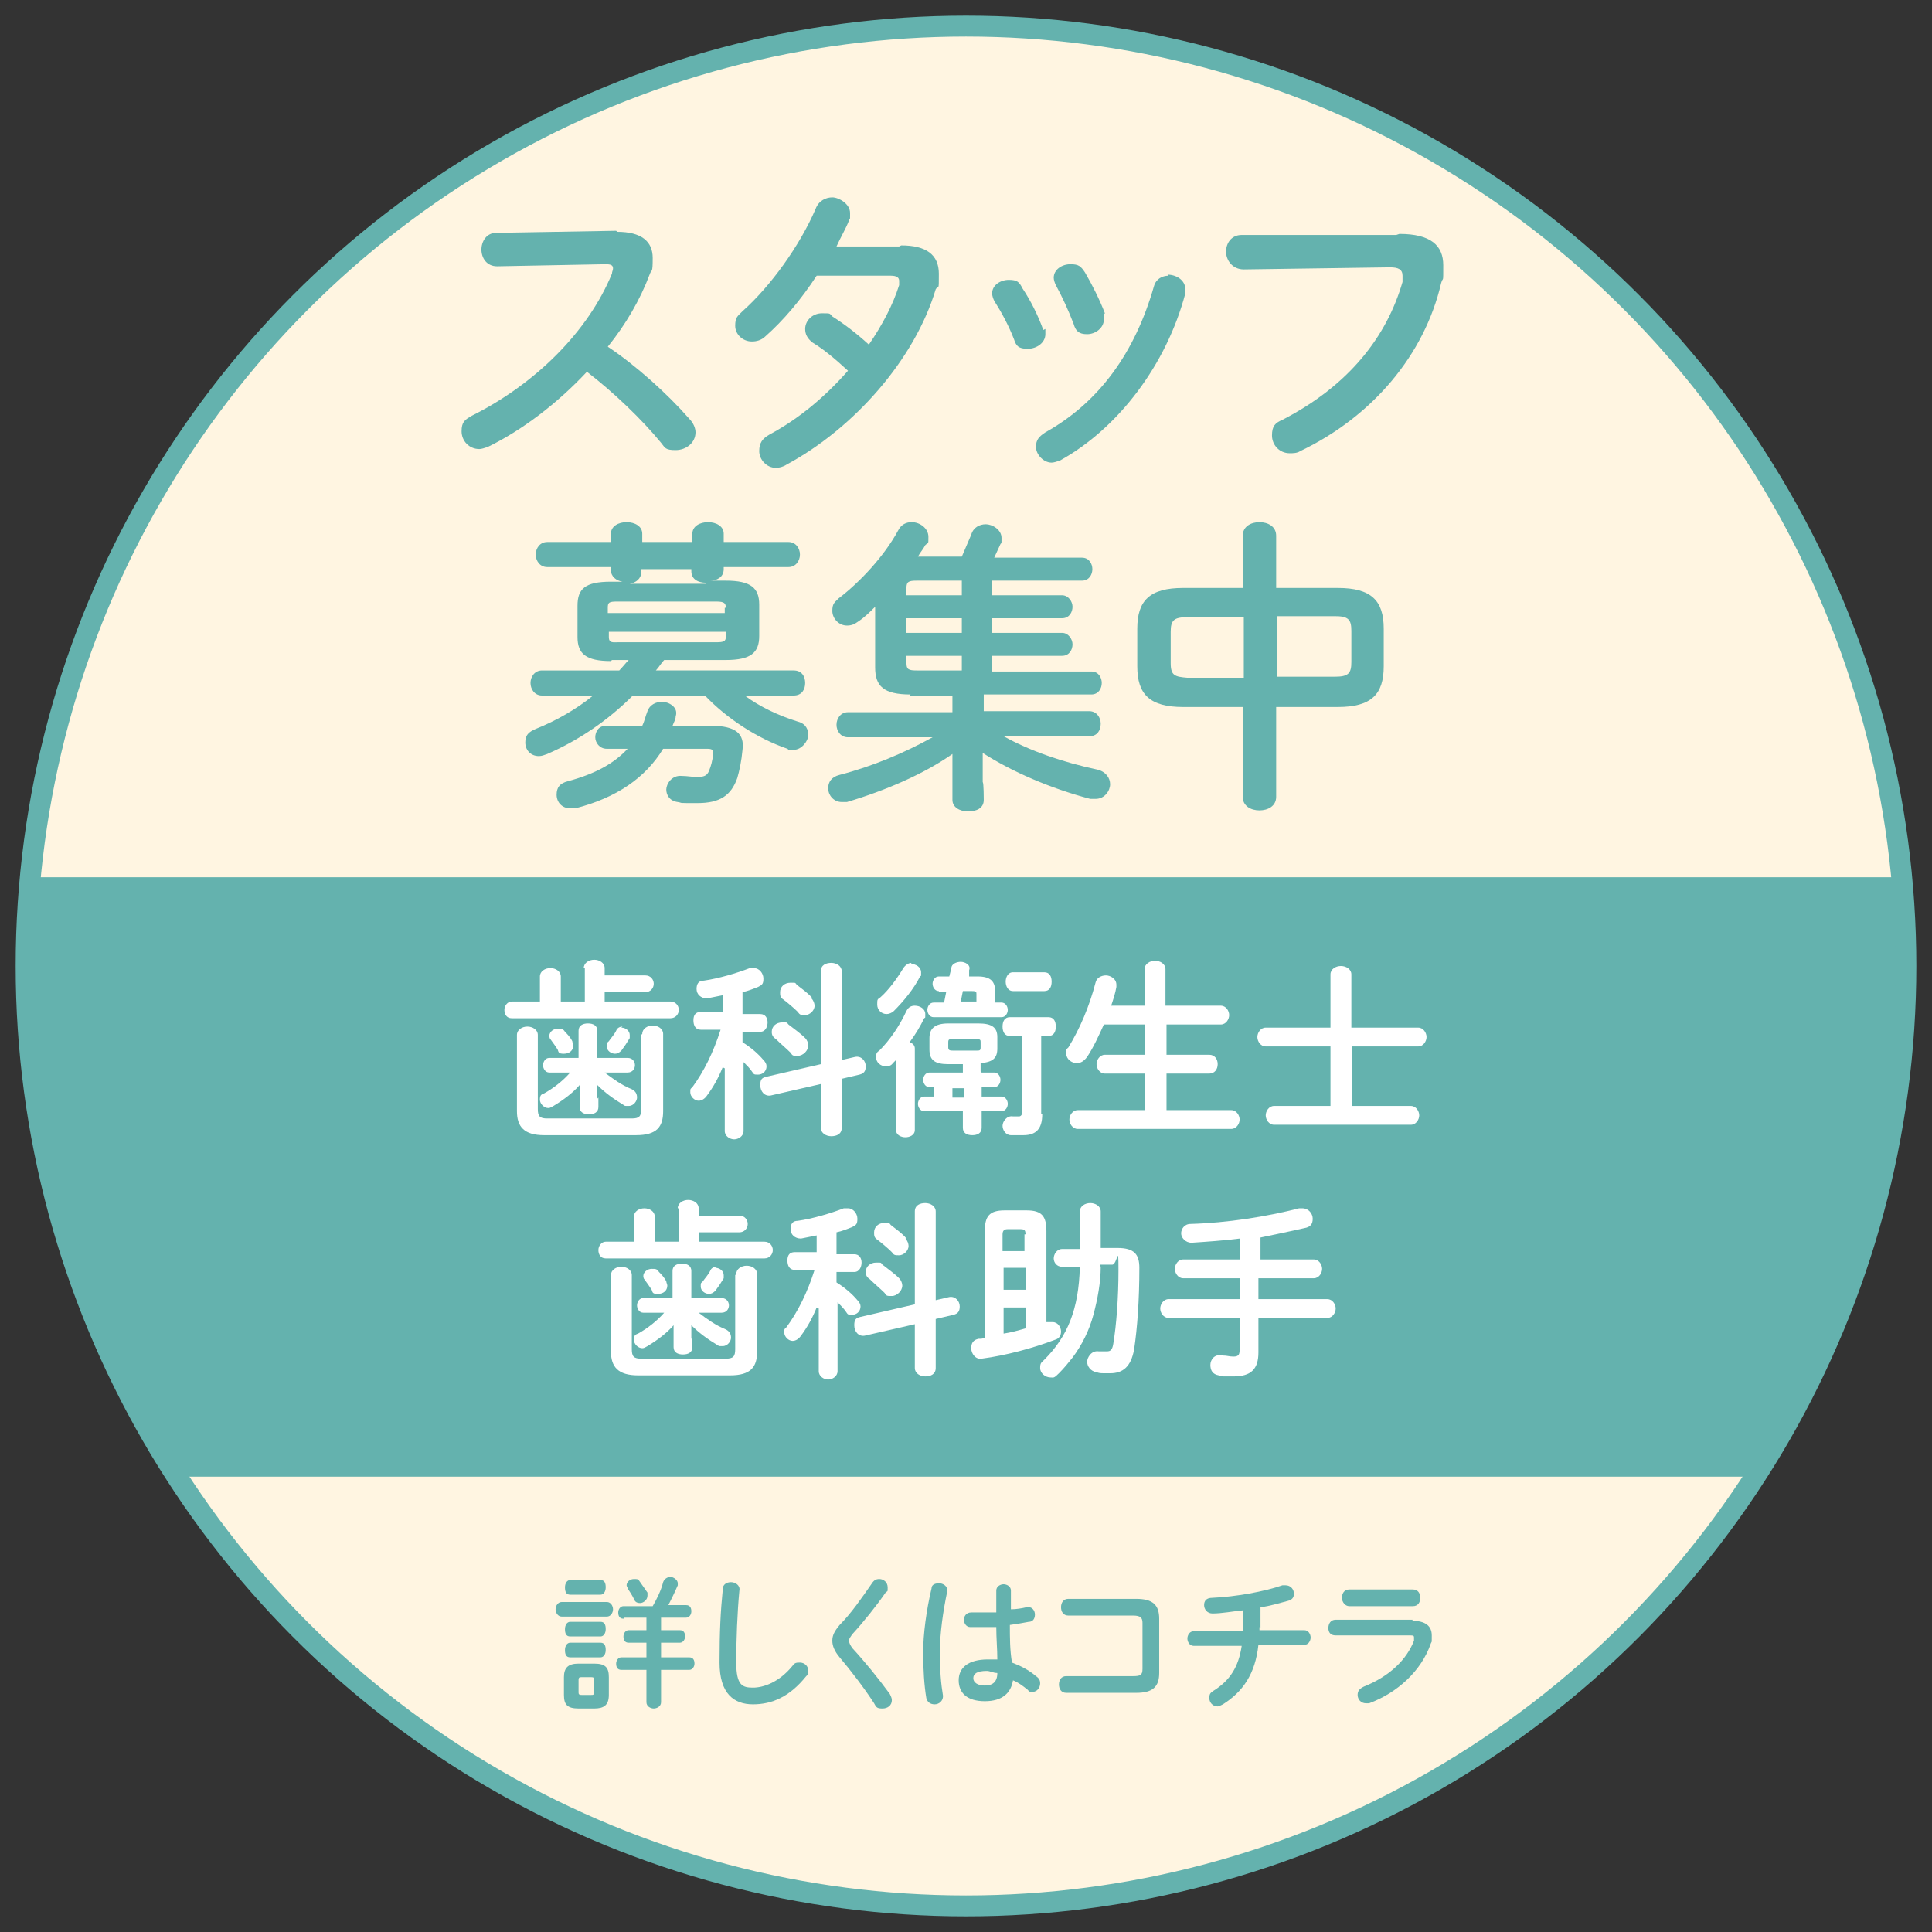
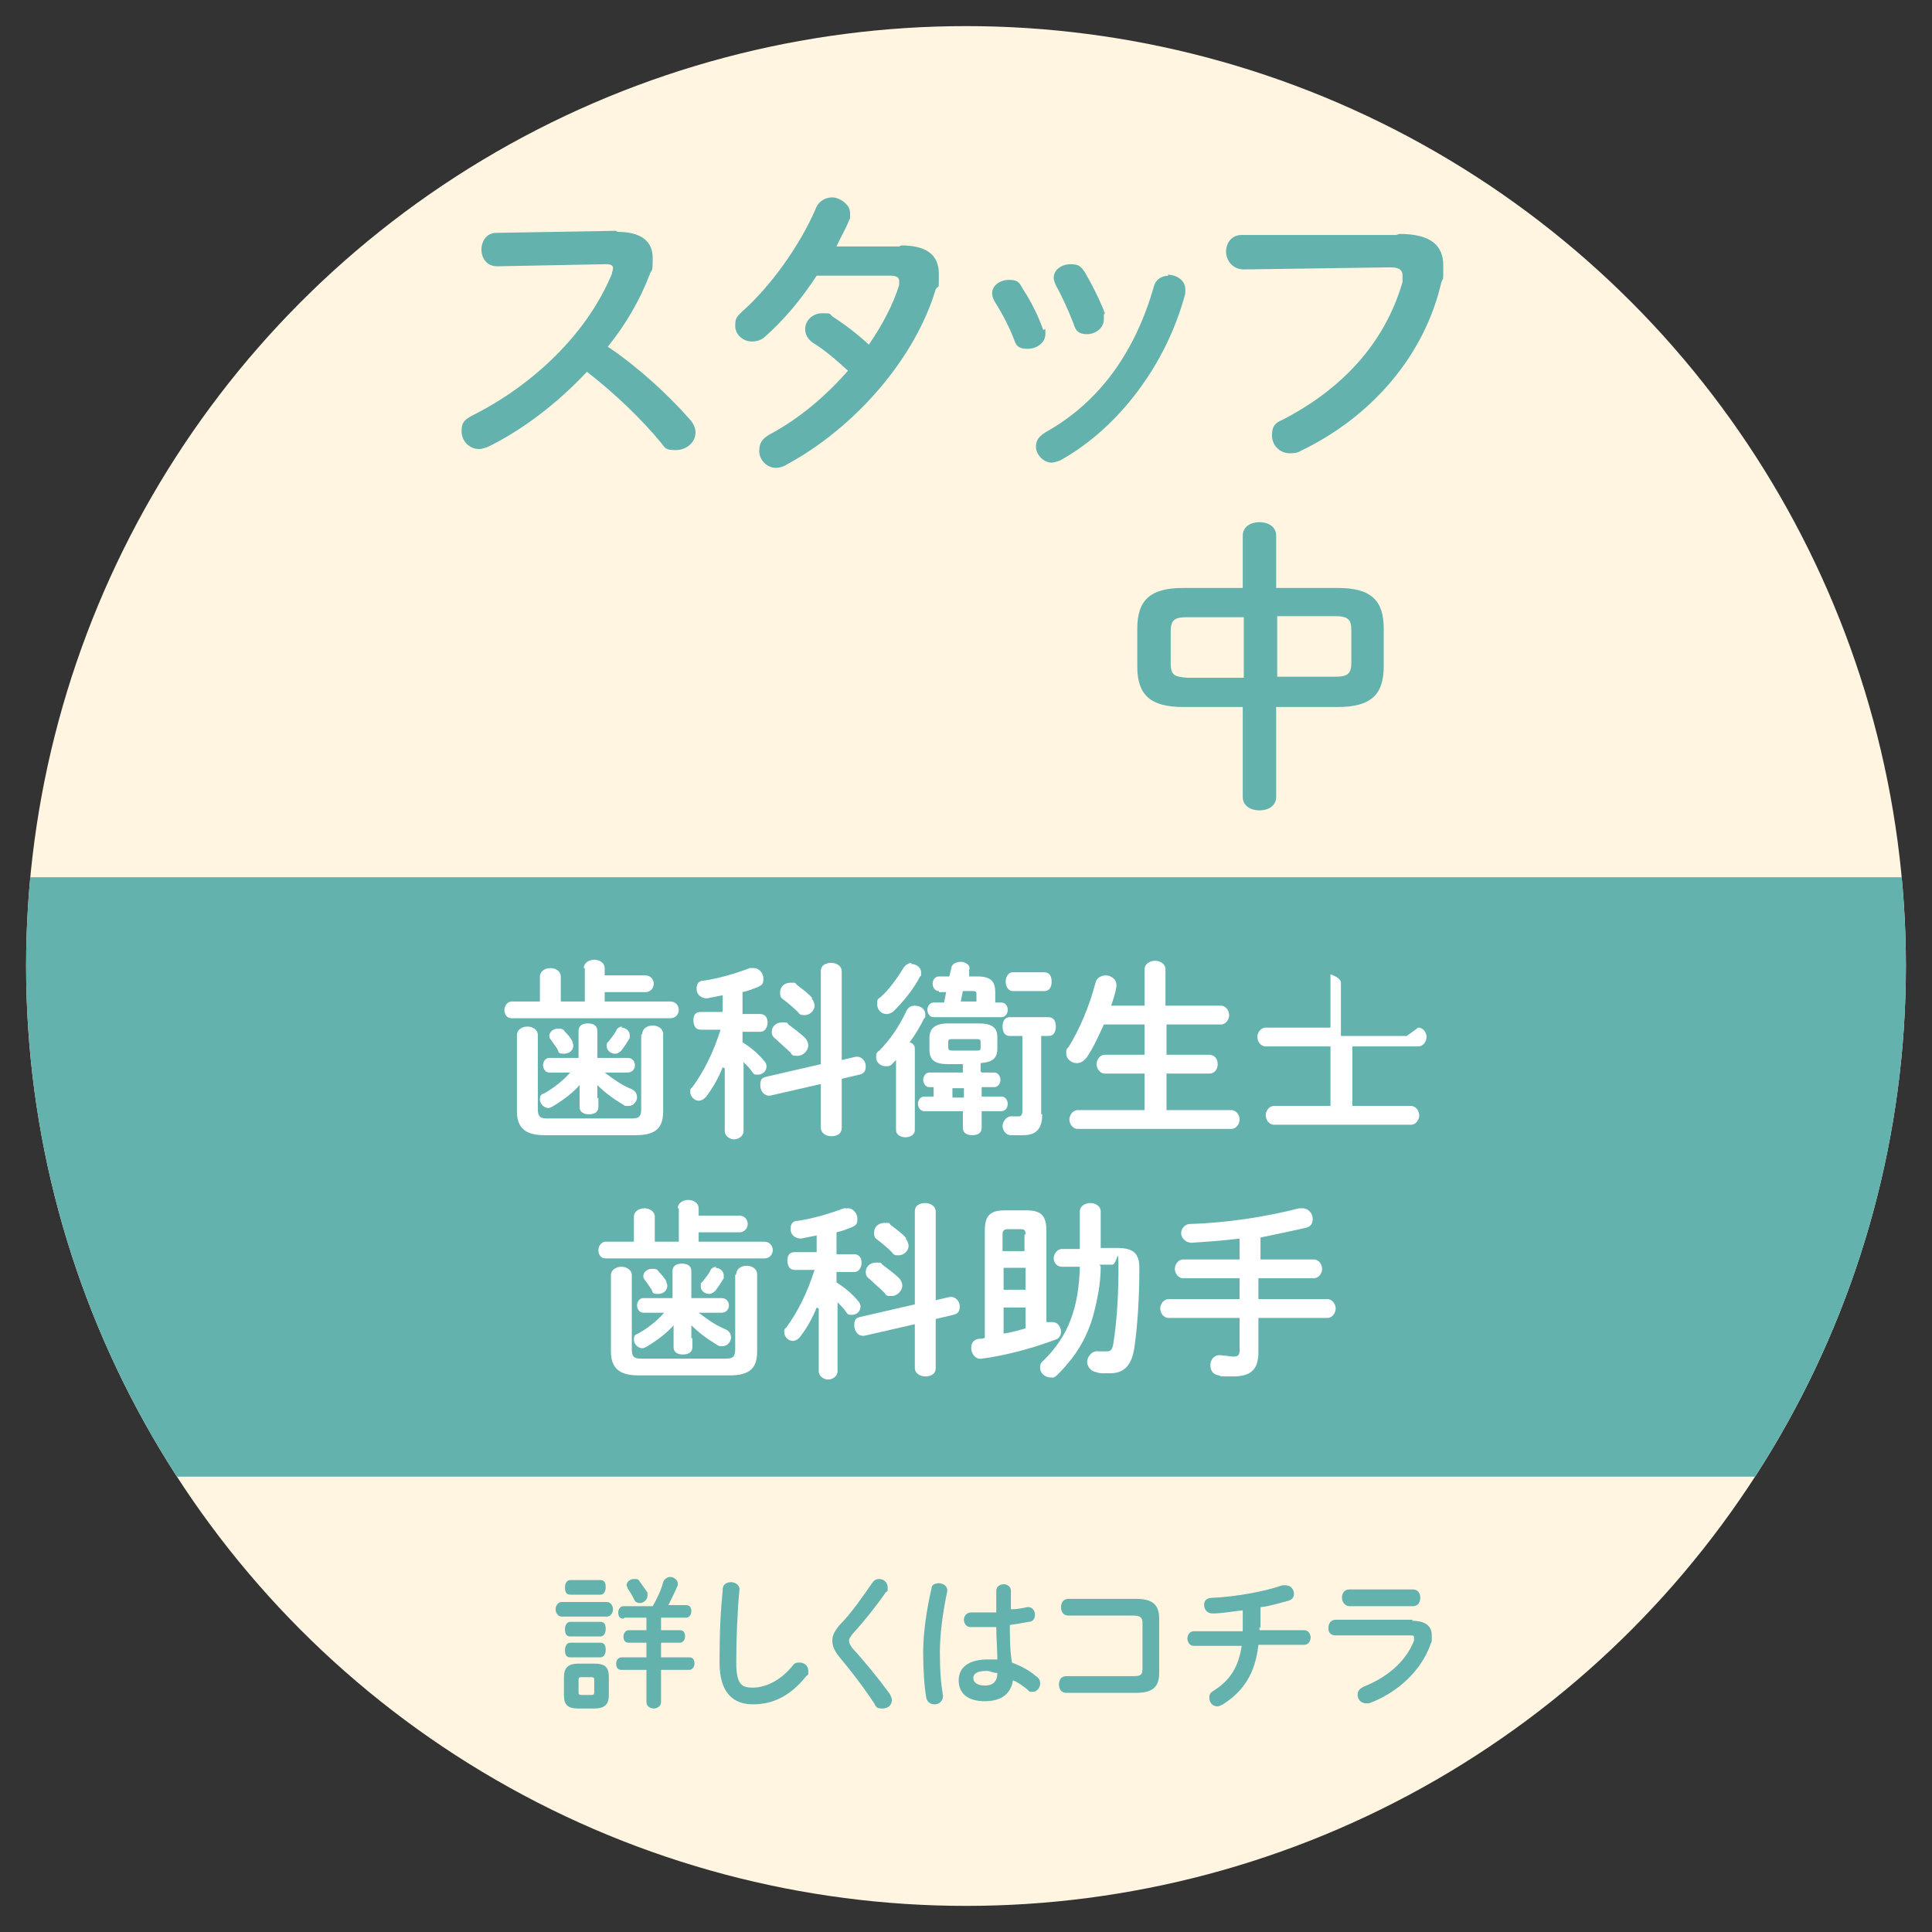
<svg xmlns="http://www.w3.org/2000/svg" version="1.1" viewBox="0 0 185 185">
  <rect x="0" y="0" width="185" height="185" fill="#333333" stroke="none" />
  <defs>
    <style>
      .cls-1 {
        fill: #fff5e1;
      }

      .cls-2 {
        fill: #fff;
      }

      .cls-3 {
        fill: none;
        stroke: #64b2ae;
        stroke-miterlimit: 10;
        stroke-width: 2px;
      }

      .cls-4 {
        fill: #64b2ae;
      }

      .cls-5 {
        clip-path: url(#clippath);
      }
    </style>
    <clipPath id="clippath">
      <circle class="cls-1" cx="92.5" cy="92.5" r="90" />
    </clipPath>
  </defs>
  <g>
    <g id="_レイヤー_1" data-name="レイヤー_1">
      <g>
        <g>
          <circle class="cls-1" cx="92.5" cy="92.5" r="90" />
          <g class="cls-5">
            <rect class="cls-4" x="-18.4" y="84" width="221.7" height="57.4" />
          </g>
        </g>
-         <circle class="cls-3" cx="92.5" cy="92.5" r="90" />
        <g>
          <path class="cls-2" d="M55.9,92.7c0-.5.5-.8,1-.8s1,.3,1,.8v.7h3.9c.5,0,.8.4.8.8s-.3.8-.8.8h-3.9v.9h6.3c.5,0,.8.4.8.8s-.3.8-.8.8h-15.2c-.5,0-.7-.4-.7-.8s.3-.8.7-.8h2.7v-2.4c0-.5.5-.8,1-.8s1,.3,1,.8v2.4h2.3v-3.2ZM61.5,99c0-.5.5-.8,1-.8s1,.3,1,.8v7.4c0,1.5-.6,2.3-2.6,2.3h-8.8c-1.9,0-2.6-.8-2.6-2.3v-7.3c0-.5.5-.8,1-.8s1,.3,1,.8v7.1c0,.7.2.9.9.9h8.1c.7,0,.9-.2.9-.9v-7.1ZM57.3,105.1v.9c0,.5-.4.7-.9.7s-.9-.2-.9-.7v-2.1c-.6.7-1.5,1.4-2.5,2-.2.1-.3.2-.5.2-.4,0-.8-.4-.8-.8s.1-.5.4-.6c.9-.5,1.8-1.2,2.5-2h-2c-.4,0-.6-.4-.6-.7s.2-.7.6-.7h2.8v-2.6c0-.5.4-.7.9-.7s.9.2.9.7v2.6h2.9c.5,0,.7.4.7.7s-.2.7-.7.7h-2.2c.8.6,1.6,1.2,2.6,1.6.4.2.5.5.5.8s-.3.8-.8.8-.3,0-.5-.1c-1-.6-1.8-1.2-2.5-1.9v1.3ZM52.6,99.2c0-.4.4-.7.8-.7s.5,0,.7.3c.2.2.5.5.7.9,0,.1.1.3.1.4,0,.5-.4.8-.9.8s-.5-.1-.6-.4c-.2-.3-.4-.6-.7-1-.1-.1-.1-.3-.1-.4ZM59.5,98.4c.4,0,.8.3.8.7s0,.2,0,.3c-.3.5-.5.8-.8,1.2-.2.2-.4.3-.6.3-.4,0-.8-.3-.8-.7s0-.3.2-.5c.2-.3.5-.6.7-1,.1-.3.4-.4.6-.4Z" />
          <path class="cls-2" d="M69.2,102.2c-.4,1-.9,1.9-1.5,2.7-.2.3-.5.5-.8.5-.4,0-.8-.4-.8-.8s0-.3.2-.5c1.1-1.5,2-3.3,2.7-5.5h-1.9c-.5,0-.7-.4-.7-.9s.2-.8.7-.8h2.1v-1.6c-.5.1-1,.2-1.5.3-.6,0-1-.4-1-.9s.2-.8.7-.8c1.4-.2,3.1-.7,4.4-1.2.1,0,.3,0,.4,0,.5,0,.9.5.9,1s-.1.6-.5.8c-.5.2-1,.4-1.5.5v2.1h1.7c.5,0,.7.4.7.8s-.2.9-.7.9h-1.7v1c.8.5,1.5,1.1,2,1.7.2.2.3.4.3.6,0,.5-.4.8-.8.8s-.4,0-.6-.3c-.2-.3-.5-.6-.8-.9v6.6c0,.5-.5.8-.9.8s-.9-.3-.9-.8v-6ZM81.9,101.2c.6-.1,1,.4,1,.9s-.2.7-.6.8l-1.7.4v4.7c0,.6-.5.8-1,.8s-1-.3-1-.8v-4.2l-4.8,1.1c-.6.1-1-.4-1-1s.2-.7.6-.8l5.2-1.2v-8.9c0-.6.5-.8,1-.8s1,.3,1,.8v8.5l1.3-.3ZM77.1,99.4c.2.2.3.5.3.7,0,.5-.5,1-1,1s-.5,0-.7-.3c-.4-.4-1-.9-1.4-1.3-.3-.2-.4-.4-.4-.7,0-.5.4-.9,1-.9s.4,0,.6.2c.5.4,1.1.8,1.6,1.3ZM77.7,95.6c.2.2.3.5.3.7,0,.5-.5.9-.9.9s-.5,0-.7-.3c-.4-.4-1-.9-1.4-1.2-.3-.2-.3-.4-.3-.7,0-.5.4-.9,1-.9s.4,0,.6.2c.5.4,1.1.8,1.5,1.3Z" />
          <path class="cls-2" d="M85.8,101.5c0,0-.2.2-.3.3-.2.3-.5.3-.7.3-.5,0-.9-.4-.9-.8s0-.5.3-.7c1-1,1.9-2.3,2.6-3.8.2-.4.5-.5.8-.5.5,0,1,.3,1,.8s0,.3-.1.4c-.4.8-.8,1.5-1.4,2.3.3.1.5.3.5.6v7.8c0,.5-.5.7-.9.7s-.9-.2-.9-.7v-6.7ZM87.2,92.3c.5,0,1,.3,1,.8s0,.3-.1.4c-.6,1.2-1.6,2.4-2.5,3.3-.2.2-.5.3-.7.3-.5,0-.9-.4-.9-.9s0-.5.3-.7c.8-.7,1.6-1.8,2.2-2.8.2-.3.5-.5.8-.5ZM94,102.7h1.2c.4,0,.6.4.6.7s-.2.7-.6.7h-1.2v.9h1.9c.4,0,.6.4.6.7s-.2.7-.6.7h-1.9v1.6c0,.5-.4.7-.9.7s-.9-.2-.9-.7v-1.6h-3.7c-.4,0-.6-.4-.6-.7s.2-.7.6-.7h.9v-.9h-.4c-.4,0-.6-.4-.6-.7s.2-.7.6-.7h3.2v-.8h-1.4c-1.3,0-1.8-.4-1.8-1.4v-1.1c0-.9.5-1.4,1.8-1.4h2.9c1.3,0,1.8.4,1.8,1.3v1.1c0,.9-.4,1.3-1.6,1.4v.8ZM89.9,94.9c-.4,0-.6-.4-.6-.7s.2-.7.6-.7h1l.2-.8c0-.4.5-.6.9-.6s1,.3.8.8v.6c-.1,0,.8,0,.8,0,1.3,0,1.7.5,1.7,1.5v1h.6c.4,0,.6.4.6.7s-.2.7-.6.7h-6.5c-.4,0-.6-.4-.6-.7s.2-.7.6-.7h1l.2-1h-.7ZM93.5,100.6c.3,0,.4,0,.4-.3v-.5c0-.2,0-.3-.4-.3h-2.2c-.4,0-.5,0-.5.3v.5c0,.3.2.3.5.3h2.2ZM92.3,104.2h-1.1v.9h1.1v-.9ZM92,95.9h1.5v-.7c0-.2,0-.3-.4-.3h-.9l-.2,1ZM99.8,106.7c0,1.4-.6,2-1.8,2s-.8,0-1.2,0c-.5,0-.8-.5-.8-.9s.4-1,1-.9c.3,0,.5,0,.6,0s.3-.1.3-.5v-7.2h-1.2c-.5,0-.7-.4-.7-.9s.2-.9.7-.9h3.7c.5,0,.7.4.7.9s-.2.9-.7.9h-.7v7.5ZM100,93.1c.5,0,.7.4.7.9s-.2.9-.7.9h-3c-.5,0-.7-.5-.7-.9s.2-.9.7-.9h3Z" />
          <path class="cls-2" d="M116.9,96.3c.5,0,.8.5.8.9s-.3.9-.8.9h-5.2v2.9h4.1c.5,0,.8.4.8.9s-.3.9-.8.9h-4.1v3.5h6.2c.5,0,.8.5.8.9s-.3.9-.8.9h-14.7c-.5,0-.8-.5-.8-.9s.3-.9.8-.9h6.4v-3.5h-3.8c-.5,0-.8-.5-.8-.9s.3-.9.8-.9h3.8v-2.9h-3.9c-.5,1.1-1,2.2-1.6,3.1-.3.4-.6.6-1,.6-.5,0-1-.4-1-.9s0-.4.2-.6c1.1-1.8,2-3.9,2.6-6.2.1-.5.6-.7,1-.7s1,.3,1,.9,0,.1,0,.2c-.1.6-.3,1.2-.5,1.8h3.2v-3.5c0-.5.5-.8,1-.8s1,.3,1,.8v3.5h5.2Z" />
-           <path class="cls-2" d="M135.8,98.4c.5,0,.8.5.8.9s-.3.9-.8.9h-6.3v5.7h5.6c.5,0,.8.5.8.9s-.3.9-.8.9h-13.1c-.5,0-.8-.5-.8-.9s.3-.9.8-.9h5.4v-5.7h-6.2c-.5,0-.8-.5-.8-.9s.3-.9.8-.9h6.2v-5.1c0-.5.5-.8,1-.8s1,.3,1,.8v5.1h6.3Z" />
+           <path class="cls-2" d="M135.8,98.4c.5,0,.8.5.8.9s-.3.9-.8.9h-6.3v5.7h5.6c.5,0,.8.5.8.9s-.3.9-.8.9h-13.1c-.5,0-.8-.5-.8-.9s.3-.9.8-.9h5.4v-5.7h-6.2c-.5,0-.8-.5-.8-.9s.3-.9.8-.9h6.2v-5.1s1,.3,1,.8v5.1h6.3Z" />
          <path class="cls-2" d="M64.9,115.7c0-.5.5-.8,1-.8s1,.3,1,.8v.7h3.9c.5,0,.8.4.8.8s-.3.8-.8.8h-3.9v.9h6.3c.5,0,.8.4.8.8s-.3.8-.8.8h-15.2c-.5,0-.7-.4-.7-.8s.3-.8.7-.8h2.7v-2.4c0-.5.5-.8,1-.8s1,.3,1,.8v2.4h2.3v-3.2ZM70.5,122c0-.5.5-.8,1-.8s1,.3,1,.8v7.4c0,1.5-.6,2.3-2.6,2.3h-8.8c-1.9,0-2.6-.8-2.6-2.3v-7.3c0-.5.5-.8,1-.8s1,.3,1,.8v7.1c0,.7.2.9.9.9h8.1c.7,0,.9-.2.9-.9v-7.1ZM66.3,128.1v.9c0,.5-.4.7-.9.7s-.9-.2-.9-.7v-2.1c-.6.7-1.5,1.4-2.5,2-.2.1-.3.2-.5.2-.4,0-.8-.4-.8-.8s.1-.5.4-.6c.9-.5,1.8-1.2,2.5-2h-2c-.4,0-.6-.4-.6-.7s.2-.7.6-.7h2.8v-2.6c0-.5.4-.7.9-.7s.9.2.9.7v2.6h2.9c.5,0,.7.4.7.7s-.2.7-.7.7h-2.2c.8.6,1.6,1.2,2.6,1.6.4.2.5.5.5.8s-.3.8-.8.8-.3,0-.5-.1c-1-.6-1.8-1.2-2.5-1.9v1.3ZM61.6,122.2c0-.4.4-.7.8-.7s.5,0,.7.3c.2.2.5.5.7.9,0,.1.1.3.1.4,0,.5-.4.8-.9.8s-.5-.1-.6-.4c-.2-.3-.4-.6-.7-1-.1-.1-.1-.3-.1-.4ZM68.5,121.4c.4,0,.8.3.8.7s0,.2,0,.3c-.3.5-.5.8-.8,1.2-.2.2-.4.3-.6.3-.4,0-.8-.3-.8-.7s0-.3.2-.5c.2-.3.5-.6.7-1,.1-.3.4-.4.6-.4Z" />
          <path class="cls-2" d="M78.2,125.2c-.4,1-.9,1.9-1.5,2.7-.2.3-.5.5-.8.5-.4,0-.8-.4-.8-.8s0-.3.2-.5c1.1-1.5,2-3.3,2.7-5.5h-1.9c-.5,0-.7-.4-.7-.9s.2-.8.7-.8h2.1v-1.6c-.5.1-1,.2-1.5.3-.6,0-1-.4-1-.9s.2-.8.7-.8c1.4-.2,3.1-.7,4.4-1.2.1,0,.3,0,.4,0,.5,0,.9.5.9,1s-.1.6-.5.8c-.5.2-1,.4-1.5.5v2.1h1.7c.5,0,.7.4.7.8s-.2.9-.7.9h-1.7v1c.8.5,1.5,1.1,2,1.7.2.2.3.4.3.6,0,.5-.4.8-.8.8s-.4,0-.6-.3c-.2-.3-.5-.6-.8-.9v6.6c0,.5-.5.8-.9.8s-.9-.3-.9-.8v-6ZM90.9,124.2c.6-.1,1,.4,1,.9s-.2.7-.6.8l-1.7.4v4.7c0,.6-.5.8-1,.8s-1-.3-1-.8v-4.2l-4.8,1.1c-.6.1-1-.4-1-1s.2-.7.6-.8l5.2-1.2v-8.9c0-.6.5-.8,1-.8s1,.3,1,.8v8.5l1.3-.3ZM86.1,122.4c.2.2.3.5.3.7,0,.5-.5,1-1,1s-.5,0-.7-.3c-.4-.4-1-.9-1.4-1.3-.3-.2-.4-.4-.4-.7,0-.5.4-.9,1-.9s.4,0,.6.2c.5.4,1.1.8,1.6,1.3ZM86.7,118.6c.2.2.3.5.3.7,0,.5-.5.9-.9.9s-.5,0-.7-.3c-.4-.4-1-.9-1.4-1.2-.3-.2-.3-.4-.3-.7,0-.5.4-.9,1-.9s.4,0,.6.2c.5.4,1.1.8,1.5,1.3Z" />
          <path class="cls-2" d="M94.3,117.9c0-1.4.4-2,1.9-2h2.1c1.5,0,1.9.6,1.9,2v8.7c0,0,.2,0,.3,0,.1,0,.2,0,.3,0,.5,0,.8.5.8.9s-.2.7-.6.8c-2.1.8-4.7,1.5-7,1.8-.6.1-1-.5-1-1s.2-.8.7-.9c.2,0,.4,0,.6-.1v-10.2ZM98.2,118.2c0-.4-.1-.5-.5-.5h-1.2c-.3,0-.5.1-.5.5v1.6h2.1v-1.6ZM98.2,121.4h-2.1v2.1h2.1v-2.1ZM98.2,125.2h-2.1v2.5c.7-.1,1.4-.3,2.1-.5v-2ZM105.4,121.3c0,1.5-.3,3.1-.7,4.6-.4,1.5-1.1,2.9-2,4.1-.4.5-.8,1-1.3,1.5s-.5.4-.8.4c-.5,0-1-.4-1-.9s.1-.5.4-.8c2.2-2.2,3.3-4.8,3.4-8.9h-1.7c-.5,0-.8-.4-.8-.8s.3-.9.8-.9h1.7v-3.6c0-.5.5-.8,1-.8s1,.3,1,.8v3.5h1.6c1.6,0,2.1.6,2.1,1.9,0,3.1-.2,5.8-.5,7.8-.3,1.7-1.1,2.3-2.3,2.3s-.9,0-1.3-.1c-.6-.1-.9-.6-.9-1s.4-1.1,1.1-1c.2,0,.5,0,.8,0s.5-.1.6-.7c.3-1.8.5-4.4.5-7.1s-.1-.5-.6-.5h-1.2Z" />
          <path class="cls-2" d="M120.5,120.6h5.3c.5,0,.8.5.8.9s-.3.9-.8.9h-5.3v2h6.6c.5,0,.8.5.8.9s-.3.9-.8.9h-6.6v3.3c0,1.6-.7,2.3-2.4,2.3s-1,0-1.4-.1c-.6-.1-.8-.5-.8-1s.4-1.1,1.2-.9c.4,0,.6.1,1,.1s.6-.1.6-.6v-3.1h-6.8c-.5,0-.8-.5-.8-.9s.3-.9.8-.9h6.8v-2h-5.4c-.5,0-.8-.5-.8-.9s.3-.9.8-.9h5.4v-2c-1.6.2-3.1.3-4.6.4-.6,0-1-.5-1-.9s.3-.9.9-.9c3.5-.1,7.3-.7,10.4-1.5.1,0,.2,0,.3,0,.6,0,1,.5,1,1s-.2.8-.8.9c-1.3.3-2.8.6-4.2.9v2.3Z" />
        </g>
        <g>
          <path class="cls-4" d="M53.8,154.8c-.4,0-.6-.4-.6-.7s.2-.7.6-.7h4.3c.4,0,.6.4.6.7s-.2.7-.6.7h-4.3ZM55.4,163.6c-1.1,0-1.4-.4-1.4-1.3v-1.7c0-.9.4-1.3,1.4-1.3h1.5c1.1,0,1.4.4,1.4,1.3v1.7c0,1-.5,1.3-1.4,1.3h-1.5ZM54.6,152.7c-.4,0-.5-.3-.5-.7s.2-.7.5-.7h2.9c.4,0,.5.3.5.7s-.2.7-.5.7h-2.9ZM54.6,156.7c-.4,0-.5-.3-.5-.7s.2-.7.5-.7h2.9c.4,0,.5.3.5.7s-.2.7-.5.7h-2.9ZM54.6,158.7c-.4,0-.5-.3-.5-.7s.2-.7.5-.7h2.9c.4,0,.5.3.5.7s-.2.7-.5.7h-2.9ZM56.6,162.3c.2,0,.3,0,.3-.3v-1.1c0-.2,0-.3-.3-.3h-.9c-.2,0-.3,0-.3.3v1.1c0,.2,0,.3.3.3h.9ZM59.7,155c-.4,0-.5-.3-.5-.6s.2-.6.5-.6h2.8c.4-.7.8-1.5,1-2.3.1-.3.4-.5.7-.5s.7.3.7.6,0,.2,0,.2c-.3.7-.6,1.3-.9,1.9h1.7c.4,0,.5.3.5.6s-.2.6-.5.6h-2.4v1.2h1.8c.4,0,.5.3.5.6s-.2.6-.5.6h-1.8v1.4h2.7c.4,0,.5.3.5.6s-.2.6-.5.6h-2.7v3.1c0,.4-.4.6-.7.6s-.7-.2-.7-.6v-3.1h-2.4c-.4,0-.5-.3-.5-.6s.2-.6.5-.6h2.4v-1.4h-1.7c-.4,0-.5-.3-.5-.6s.2-.6.5-.6h1.7v-1.2h-2.1ZM62,152.4c0,.1,0,.2,0,.4,0,.4-.4.7-.7.7s-.5-.1-.6-.4c-.2-.4-.4-.7-.6-1,0-.1-.1-.2-.1-.3,0-.3.3-.6.7-.6s.4,0,.6.3c.2.3.5.7.7,1Z" />
          <path class="cls-4" d="M69.2,152.2c0-.5.4-.7.8-.7s.9.3.8.8c-.2,2.1-.3,4.7-.3,6.9s.6,2.4,1.6,2.4,2.5-.5,3.8-2.1c.2-.3.4-.3.7-.3.4,0,.8.3.8.8s0,.3-.2.5c-1.6,2-3.3,2.7-5.1,2.7s-3.2-1-3.2-4,.1-4.9.3-6.9Z" />
          <path class="cls-4" d="M84.2,151.2c.4,0,.8.3.8.8s0,.3-.2.5c-.9,1.3-2.1,2.8-3.2,4-.2.3-.3.4-.3.6s.1.4.3.7c1.2,1.3,2.5,2.9,3.6,4.4.1.2.2.4.2.6,0,.5-.4.8-.9.8s-.6-.1-.8-.5c-.9-1.4-2.2-3.1-3.3-4.4-.5-.6-.7-1.1-.7-1.6s.2-.9.7-1.5c1.1-1.1,2.2-2.7,3.1-4,.2-.3.4-.4.7-.4Z" />
          <path class="cls-4" d="M89.9,151.6c.4,0,.9.3.8.8-.4,1.9-.7,4-.7,5.8s.1,3,.3,4.2c0,.5-.4.8-.8.8s-.7-.2-.8-.6c-.2-1.2-.3-2.7-.3-4.4s.3-4,.8-6.1c0-.4.4-.5.8-.5ZM96.8,153.6v.5c.5,0,1.1-.1,1.5-.2.5-.1.8.3.8.7s-.2.7-.6.7c-.5.1-1.1.2-1.8.3,0,1.2,0,2.4.2,3.6.8.3,1.6.7,2.3,1.3.3.2.4.4.4.7,0,.4-.3.8-.7.8s-.3,0-.5-.2c-.5-.4-.9-.7-1.4-.9-.2,1.2-1,2-2.7,2s-2.5-.8-2.5-2,.9-2,2.8-2,.6,0,.9,0c0-1-.1-2-.1-3.1-.6,0-1.2,0-1.7,0s-.5,0-.8,0c-.4,0-.6-.4-.6-.7s.2-.7.7-.7c.2,0,.4,0,.7,0,.5,0,1.1,0,1.7,0v-2.1c0-.4.4-.6.7-.6s.7.2.7.6v1.4ZM95.5,160.2c-.4,0-.7-.2-1-.2-1,0-1.3.3-1.3.7s.4.7,1.1.7,1.2-.3,1.2-1.2Z" />
          <path class="cls-4" d="M109.4,155.4c0-.5-.2-.7-.9-.7h-6.2c-.5,0-.7-.4-.7-.8s.2-.8.7-.8h6.5c1.6,0,2.2.6,2.2,1.9v5.2c0,1.3-.6,1.9-2.2,1.9h-6.7c-.5,0-.7-.4-.7-.8s.2-.8.7-.8h6.4c.7,0,.9-.1.9-.7v-4.5Z" />
          <path class="cls-4" d="M120.6,155.8v.3h4.3c.4,0,.6.4.6.7s-.2.7-.6.7h-4.4c-.3,2.8-1.5,4.5-3.4,5.7-.2.1-.4.2-.5.2-.5,0-.8-.4-.8-.8s.1-.5.4-.7c1.6-1,2.4-2.3,2.7-4.3h-4.6c-.4,0-.6-.4-.6-.7s.2-.7.6-.7h4.7c0-.1,0-.3,0-.4v-1.6c-1,.1-2,.3-2.9.3-.5,0-.8-.4-.8-.8s.2-.7.8-.7c2.2-.1,5-.6,6.7-1.2,0,0,.2,0,.3,0,.5,0,.8.4.8.8s-.2.6-.6.7c-.8.2-1.7.5-2.6.6v2Z" />
          <path class="cls-4" d="M135.2,155.2c1.3,0,1.9.5,1.9,1.4s0,.5-.1.8c-.9,2.6-3.2,4.7-5.9,5.7-.1,0-.2,0-.3,0-.5,0-.8-.4-.8-.8s.2-.6.6-.8c2.5-1,4.1-2.6,4.8-4.4,0-.1,0-.2,0-.3,0-.2-.1-.2-.4-.2h-7.1c-.5,0-.7-.3-.7-.7s.2-.8.7-.8h7.4ZM135.3,152.2c.5,0,.7.4.7.8s-.2.8-.7.8h-6.1c-.4,0-.7-.4-.7-.8s.2-.8.7-.8h6.1Z" />
        </g>
        <g>
          <path class="cls-4" d="M59.1,22.2c2.3,0,3.4.9,3.4,2.5s-.1,1-.3,1.6c-.9,2.4-2.3,4.8-4,6.9,2.7,1.8,5.7,4.5,7.8,6.9.4.4.6.9.6,1.3,0,1-.9,1.7-1.9,1.7s-1-.2-1.4-.7c-1.8-2.2-4.5-4.8-7.1-6.8-2.8,3-6.2,5.6-9.5,7.2-.3.1-.6.2-.8.2-1,0-1.7-.8-1.7-1.7s.3-1.1,1-1.5c6-3,11.1-8,13.4-13.6,0-.2.1-.3.1-.5,0-.3-.2-.4-.7-.4l-10.4.2c-1,0-1.5-.8-1.5-1.6s.5-1.6,1.4-1.6l11.5-.2Z" />
          <path class="cls-4" d="M86.3,23.5c2.4,0,3.6.9,3.6,2.7s0,1-.3,1.5c-2,6.7-7.8,13.3-14.3,16.8-.3.2-.7.3-1,.3-.9,0-1.6-.8-1.6-1.6s.3-1.2,1-1.6c2.8-1.5,5.3-3.6,7.5-6.1-1.3-1.2-2.4-2.1-3.4-2.7-.5-.4-.7-.8-.7-1.3,0-.8.7-1.5,1.6-1.5s.7,0,1,.3c1.1.7,2.3,1.6,3.5,2.7,1.3-1.9,2.3-3.8,2.9-5.7,0-.1,0-.3,0-.4,0-.3-.2-.5-.8-.5h-7.1c-1.5,2.3-3.2,4.3-4.9,5.8-.4.4-.9.5-1.3.5-.9,0-1.6-.7-1.6-1.5s.2-.9.7-1.4c2.7-2.4,5.5-6.3,7-9.8.3-.8,1-1.1,1.6-1.1s1.7.6,1.7,1.5,0,.4-.1.7c-.3.8-.8,1.6-1.2,2.5h6Z" />
          <path class="cls-4" d="M100.1,31.5c0,.2,0,.3,0,.5,0,.8-.8,1.4-1.7,1.4s-1.1-.3-1.3-.9c-.5-1.3-1.2-2.6-1.9-3.7-.1-.2-.2-.5-.2-.7,0-.8.8-1.3,1.6-1.3s1,.2,1.3.8c.8,1.2,1.5,2.6,2,4ZM111.8,26.3c.8,0,1.7.5,1.7,1.4s0,.2,0,.4c-1.8,6.8-6.4,12.9-12,16-.3.1-.6.2-.8.2-.8,0-1.5-.8-1.5-1.5s.3-1,.9-1.4c5.2-2.9,8.6-7.7,10.4-14,.2-.7.8-1,1.4-1ZM105.7,30.1c0,.2,0,.3,0,.5,0,.8-.8,1.4-1.6,1.4s-1.1-.3-1.3-1c-.5-1.3-1.1-2.6-1.7-3.7-.1-.2-.2-.5-.2-.7,0-.8.8-1.3,1.6-1.3s1,.2,1.4.8c.7,1.2,1.4,2.6,1.9,3.9Z" />
          <path class="cls-4" d="M134,22.4c3,0,4.2,1.1,4.2,3s0,1-.2,1.7c-1.6,6.9-6.6,12.8-13.5,16.1-.3.2-.7.2-1,.2-1,0-1.7-.8-1.7-1.7s.3-1.2,1-1.5c6.4-3.3,10-8,11.5-13.2,0-.2,0-.4,0-.6,0-.6-.4-.8-1.2-.8l-14,.2c-1.1,0-1.7-.9-1.7-1.7s.5-1.6,1.5-1.6h14.8Z" />
-           <path class="cls-4" d="M58.5,63.3c-2.4,0-3.2-.7-3.2-2.3v-3c0-1.6.7-2.3,3.2-2.3h1.1c-.6-.1-1.1-.5-1.1-1.1v-.3h-6.1c-.7,0-1.1-.6-1.1-1.2s.4-1.2,1.1-1.2h6.1v-.8c0-.7.7-1.1,1.5-1.1s1.5.4,1.5,1.1v.8h4.8v-.8c0-.7.7-1.1,1.5-1.1s1.5.4,1.5,1.1v.8h6.2c.7,0,1.1.6,1.1,1.2s-.4,1.2-1.1,1.2h-6.2v.2c0,.8-.7,1.1-1.3,1.1h1.5c2.4,0,3.2.7,3.2,2.3v3c0,1.6-.8,2.3-3.2,2.3h-5.9c-.3.3-.5.7-.8,1h13.2c.8,0,1.1.6,1.1,1.2s-.3,1.2-1.1,1.2h-4.7c1.5,1.1,3.2,1.9,5.1,2.5.8.2,1,.8,1,1.3s-.6,1.4-1.4,1.4-.4,0-.6-.1c-2.9-1-5.8-2.9-7.9-5.1h-6.9c-2.4,2.4-5.2,4.3-8.2,5.6-.3.1-.5.2-.8.2-.8,0-1.3-.6-1.3-1.3s.3-1,1-1.3c2-.8,3.9-1.9,5.5-3.2h-4.9c-.7,0-1.1-.6-1.1-1.2s.4-1.2,1.1-1.2h7.4c.3-.3.6-.7.9-1h-1.6ZM61.5,69.5c.2-.4.3-.9.5-1.4.2-.6.8-.9,1.4-.9s1.6.5,1.3,1.4c0,.3-.2.6-.3.9h3.7c2.4,0,3.2.8,3,2.3-.1,1.1-.3,2-.5,2.7-.6,1.7-1.7,2.4-3.8,2.4s-1.3,0-1.9-.1c-.8-.1-1.1-.7-1.1-1.2s.5-1.4,1.5-1.3c.5,0,1,.1,1.4.1.7,0,1-.1,1.2-.6.2-.5.3-.9.4-1.6,0-.4-.1-.5-.6-.5h-4.2c-1.7,2.8-4.5,4.7-8.4,5.7-.2,0-.3,0-.5,0-.8,0-1.3-.6-1.3-1.3s.3-1.1,1.1-1.3c2.6-.7,4.4-1.7,5.7-3.1h-2c-.7,0-1.1-.6-1.1-1.1s.3-1.1,1-1.1h3.5ZM69.5,58.2c0-.4-.1-.6-.9-.6h-9.5c-.8,0-.9.1-.9.6v.5h11.2v-.5ZM68.6,61.5c.7,0,.9-.1.9-.5v-.5h-11.2v.5c0,.6.4.5.9.5h9.5ZM67.6,55.8c-.7,0-1.4-.3-1.4-1.1v-.2h-4.8v.3c0,.6-.5,1-1.1,1.1h7.3Z" />
-           <path class="cls-4" d="M87.2,66.5c-2.6,0-3.4-.8-3.4-2.6v-5.8c-.5.5-1,1-1.6,1.4-.4.3-.7.4-1.1.4-.8,0-1.4-.7-1.4-1.4s.2-.8.6-1.2c2.1-1.6,4.4-4.1,5.7-6.5.3-.6.8-.8,1.3-.8.8,0,1.6.6,1.6,1.4s0,.5-.3.8c-.2.4-.5.7-.7,1.1h4.2c.3-.7.6-1.4.9-2.1.2-.7.8-1,1.4-1s1.5.5,1.5,1.3,0,.4-.1.6c-.2.4-.4.9-.6,1.3h8.4c.7,0,1,.6,1,1.1s-.3,1.1-1,1.1h-8.6v1.4h6.7c.6,0,1,.6,1,1.1s-.3,1.1-1,1.1h-6.7v1.4h6.7c.6,0,1,.6,1,1.1s-.3,1.1-1,1.1h-6.7v1.5h9.5c.7,0,1,.6,1,1.1s-.3,1.1-1,1.1h-10.3v1.6h10.1c.7,0,1.1.6,1.1,1.2s-.3,1.2-1.1,1.2h-8.2c2.5,1.4,5.7,2.5,9,3.2.8.2,1.2.8,1.2,1.4s-.5,1.4-1.4,1.4-.3,0-.5,0c-3.8-1-7.5-2.6-10.3-4.4v2.8c.1,0,.1,1.7.1,1.7,0,.8-.7,1.1-1.5,1.1s-1.5-.4-1.5-1.1v-4.4c-2.7,1.9-6.4,3.5-10.1,4.6-.2,0-.3,0-.5,0-.8,0-1.3-.7-1.3-1.3s.3-1.1,1.1-1.3c3.1-.8,6.2-2.1,8.9-3.6h-8.1c-.7,0-1.1-.6-1.1-1.2s.4-1.2,1.1-1.2h10v-1.6h-4.1ZM92.1,57v-1.4h-4.3c-.8,0-1,.1-1,.7v.7h5.3ZM86.8,60.6h5.3v-1.4h-5.3v1.4ZM92.1,62.8h-5.3v.7c0,.6.2.7,1,.7h4.3v-1.5Z" />
          <path class="cls-4" d="M113.3,67.7c-3.2,0-4.4-1.2-4.4-3.9v-3.6c0-2.7,1.2-3.9,4.4-3.9h5.7v-5c0-.9.8-1.3,1.6-1.3s1.6.4,1.6,1.3v5h5.9c3.2,0,4.4,1.2,4.4,3.9v3.6c0,2.7-1.2,3.9-4.4,3.9h-5.9v8.6c0,.9-.8,1.3-1.6,1.3s-1.6-.4-1.6-1.3v-8.6h-5.7ZM119.1,64.8v-5.7h-5.4c-1.3,0-1.6.3-1.6,1.4v3c0,1.2.4,1.3,1.6,1.4h5.4ZM122.3,64.8h5.5c1.3,0,1.6-.3,1.6-1.4v-3c0-1.1-.3-1.4-1.6-1.4h-5.5v5.7Z" />
        </g>
      </g>
    </g>
  </g>
</svg>